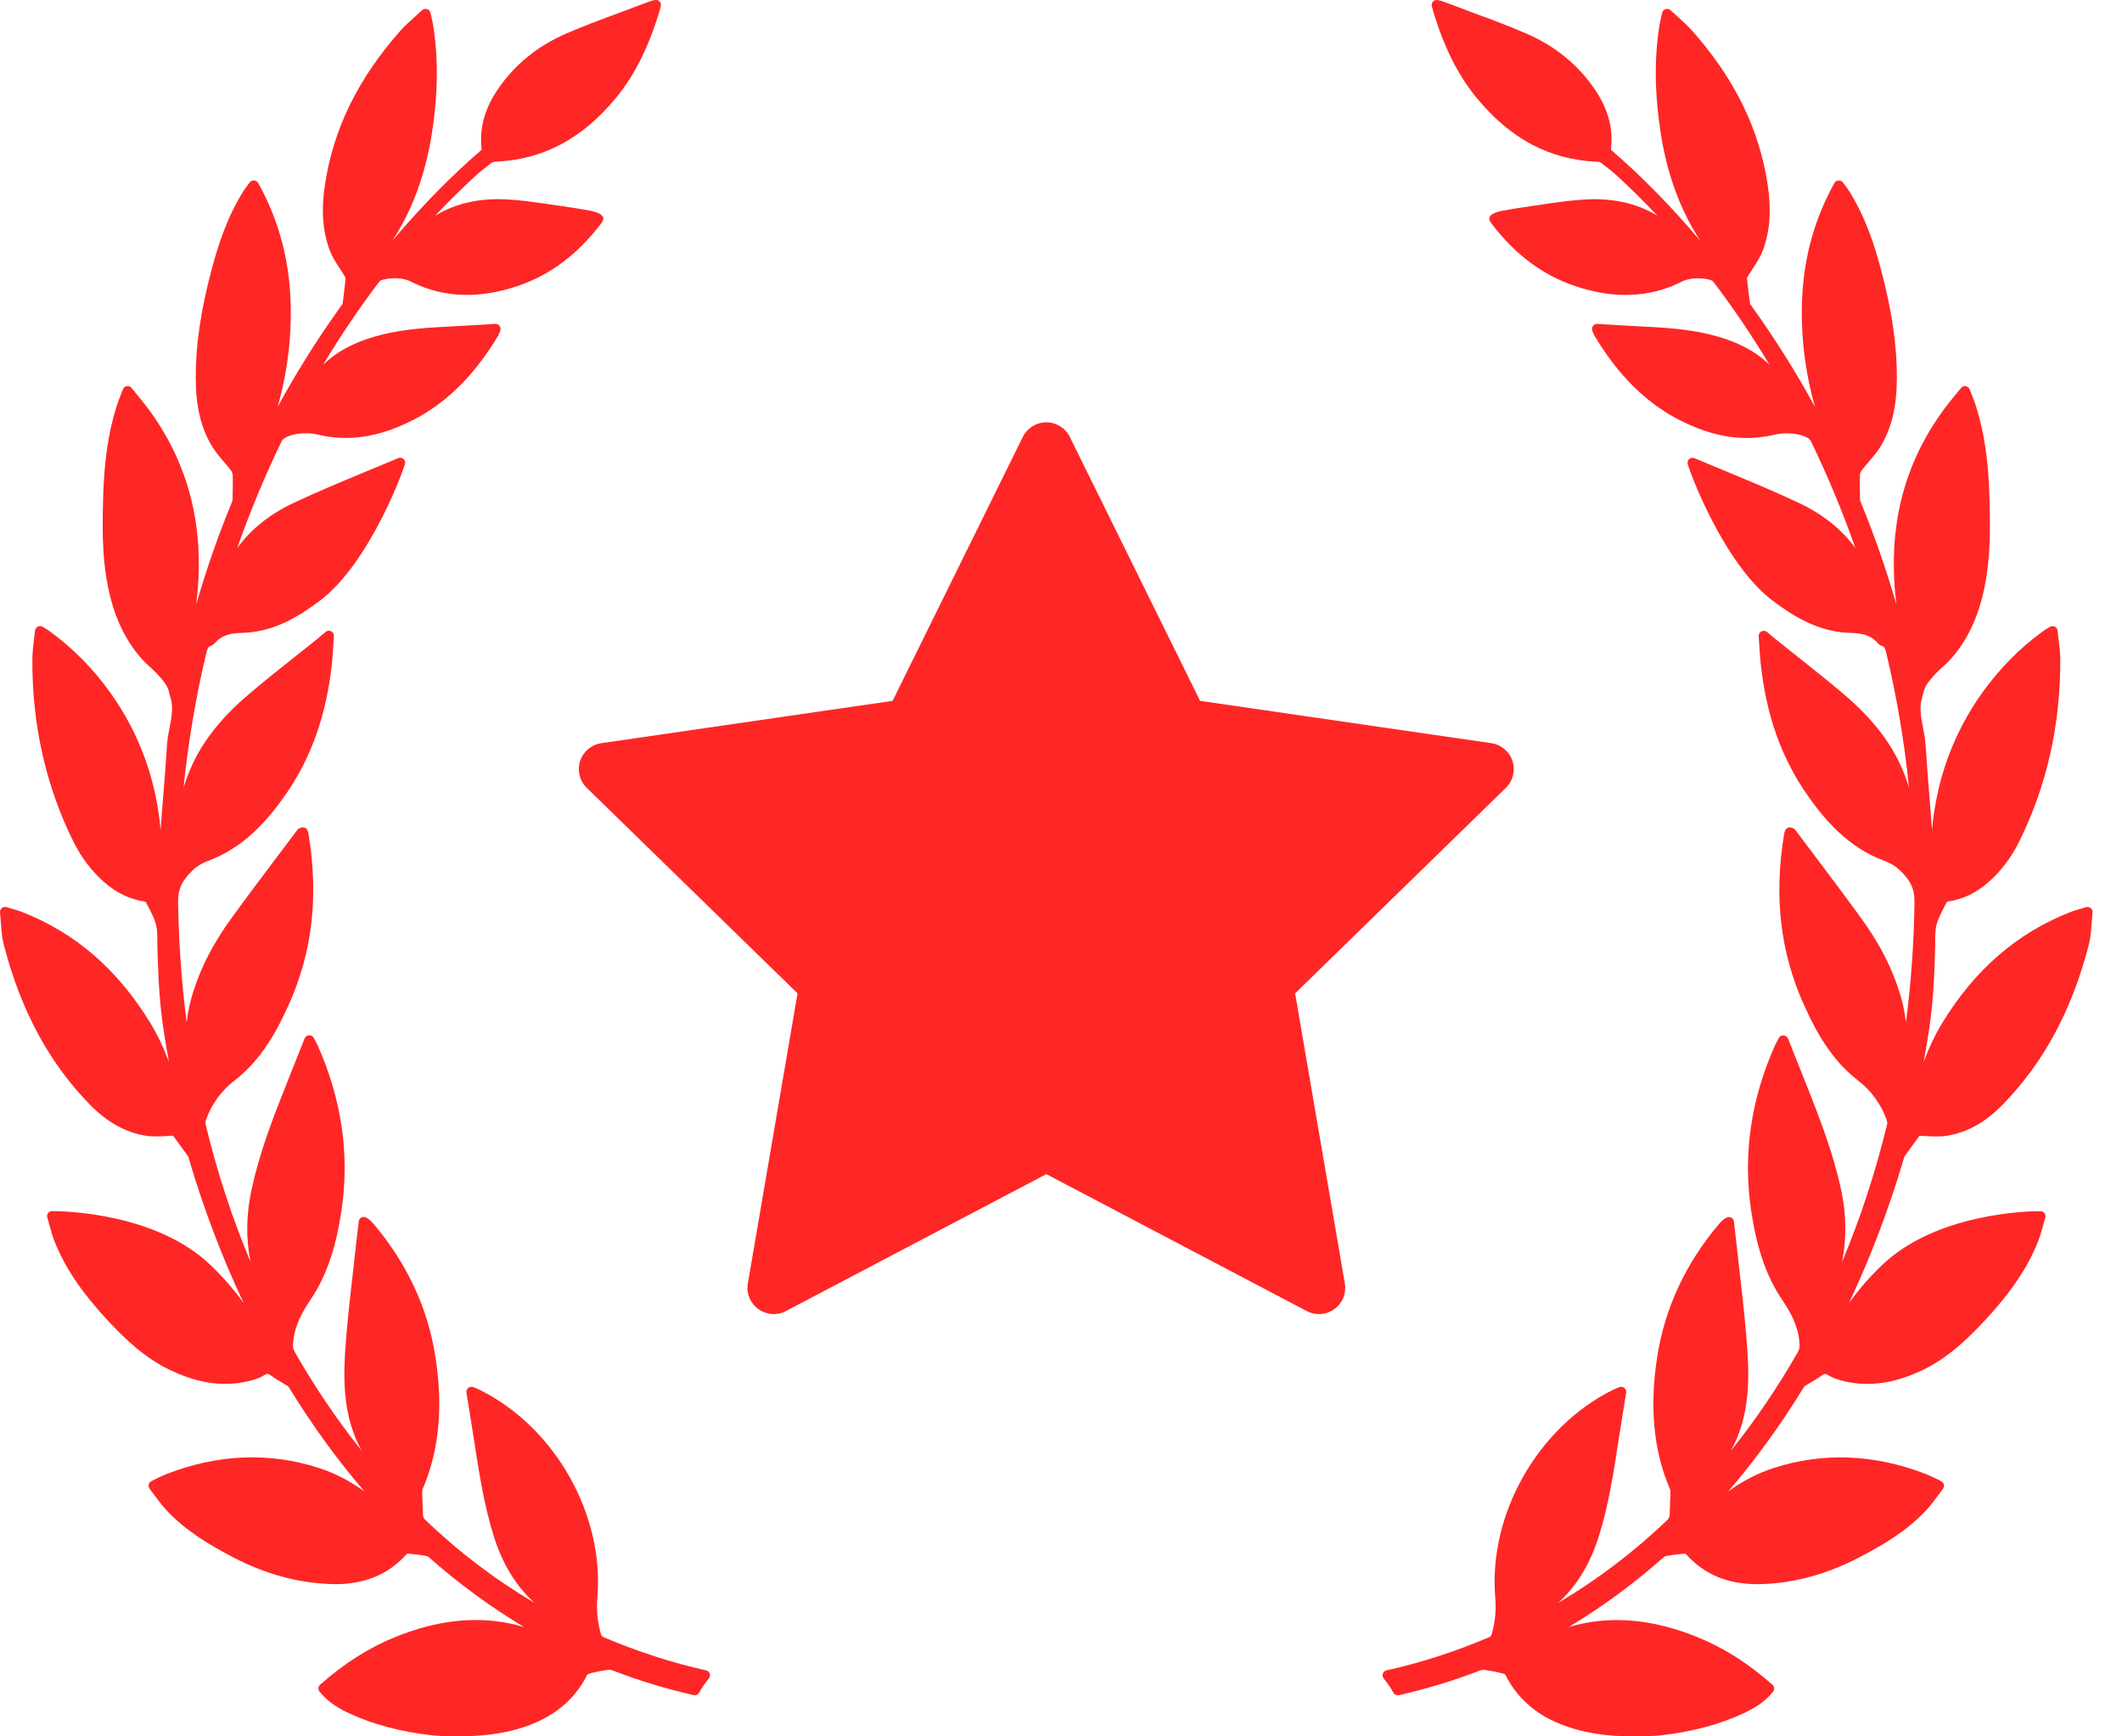
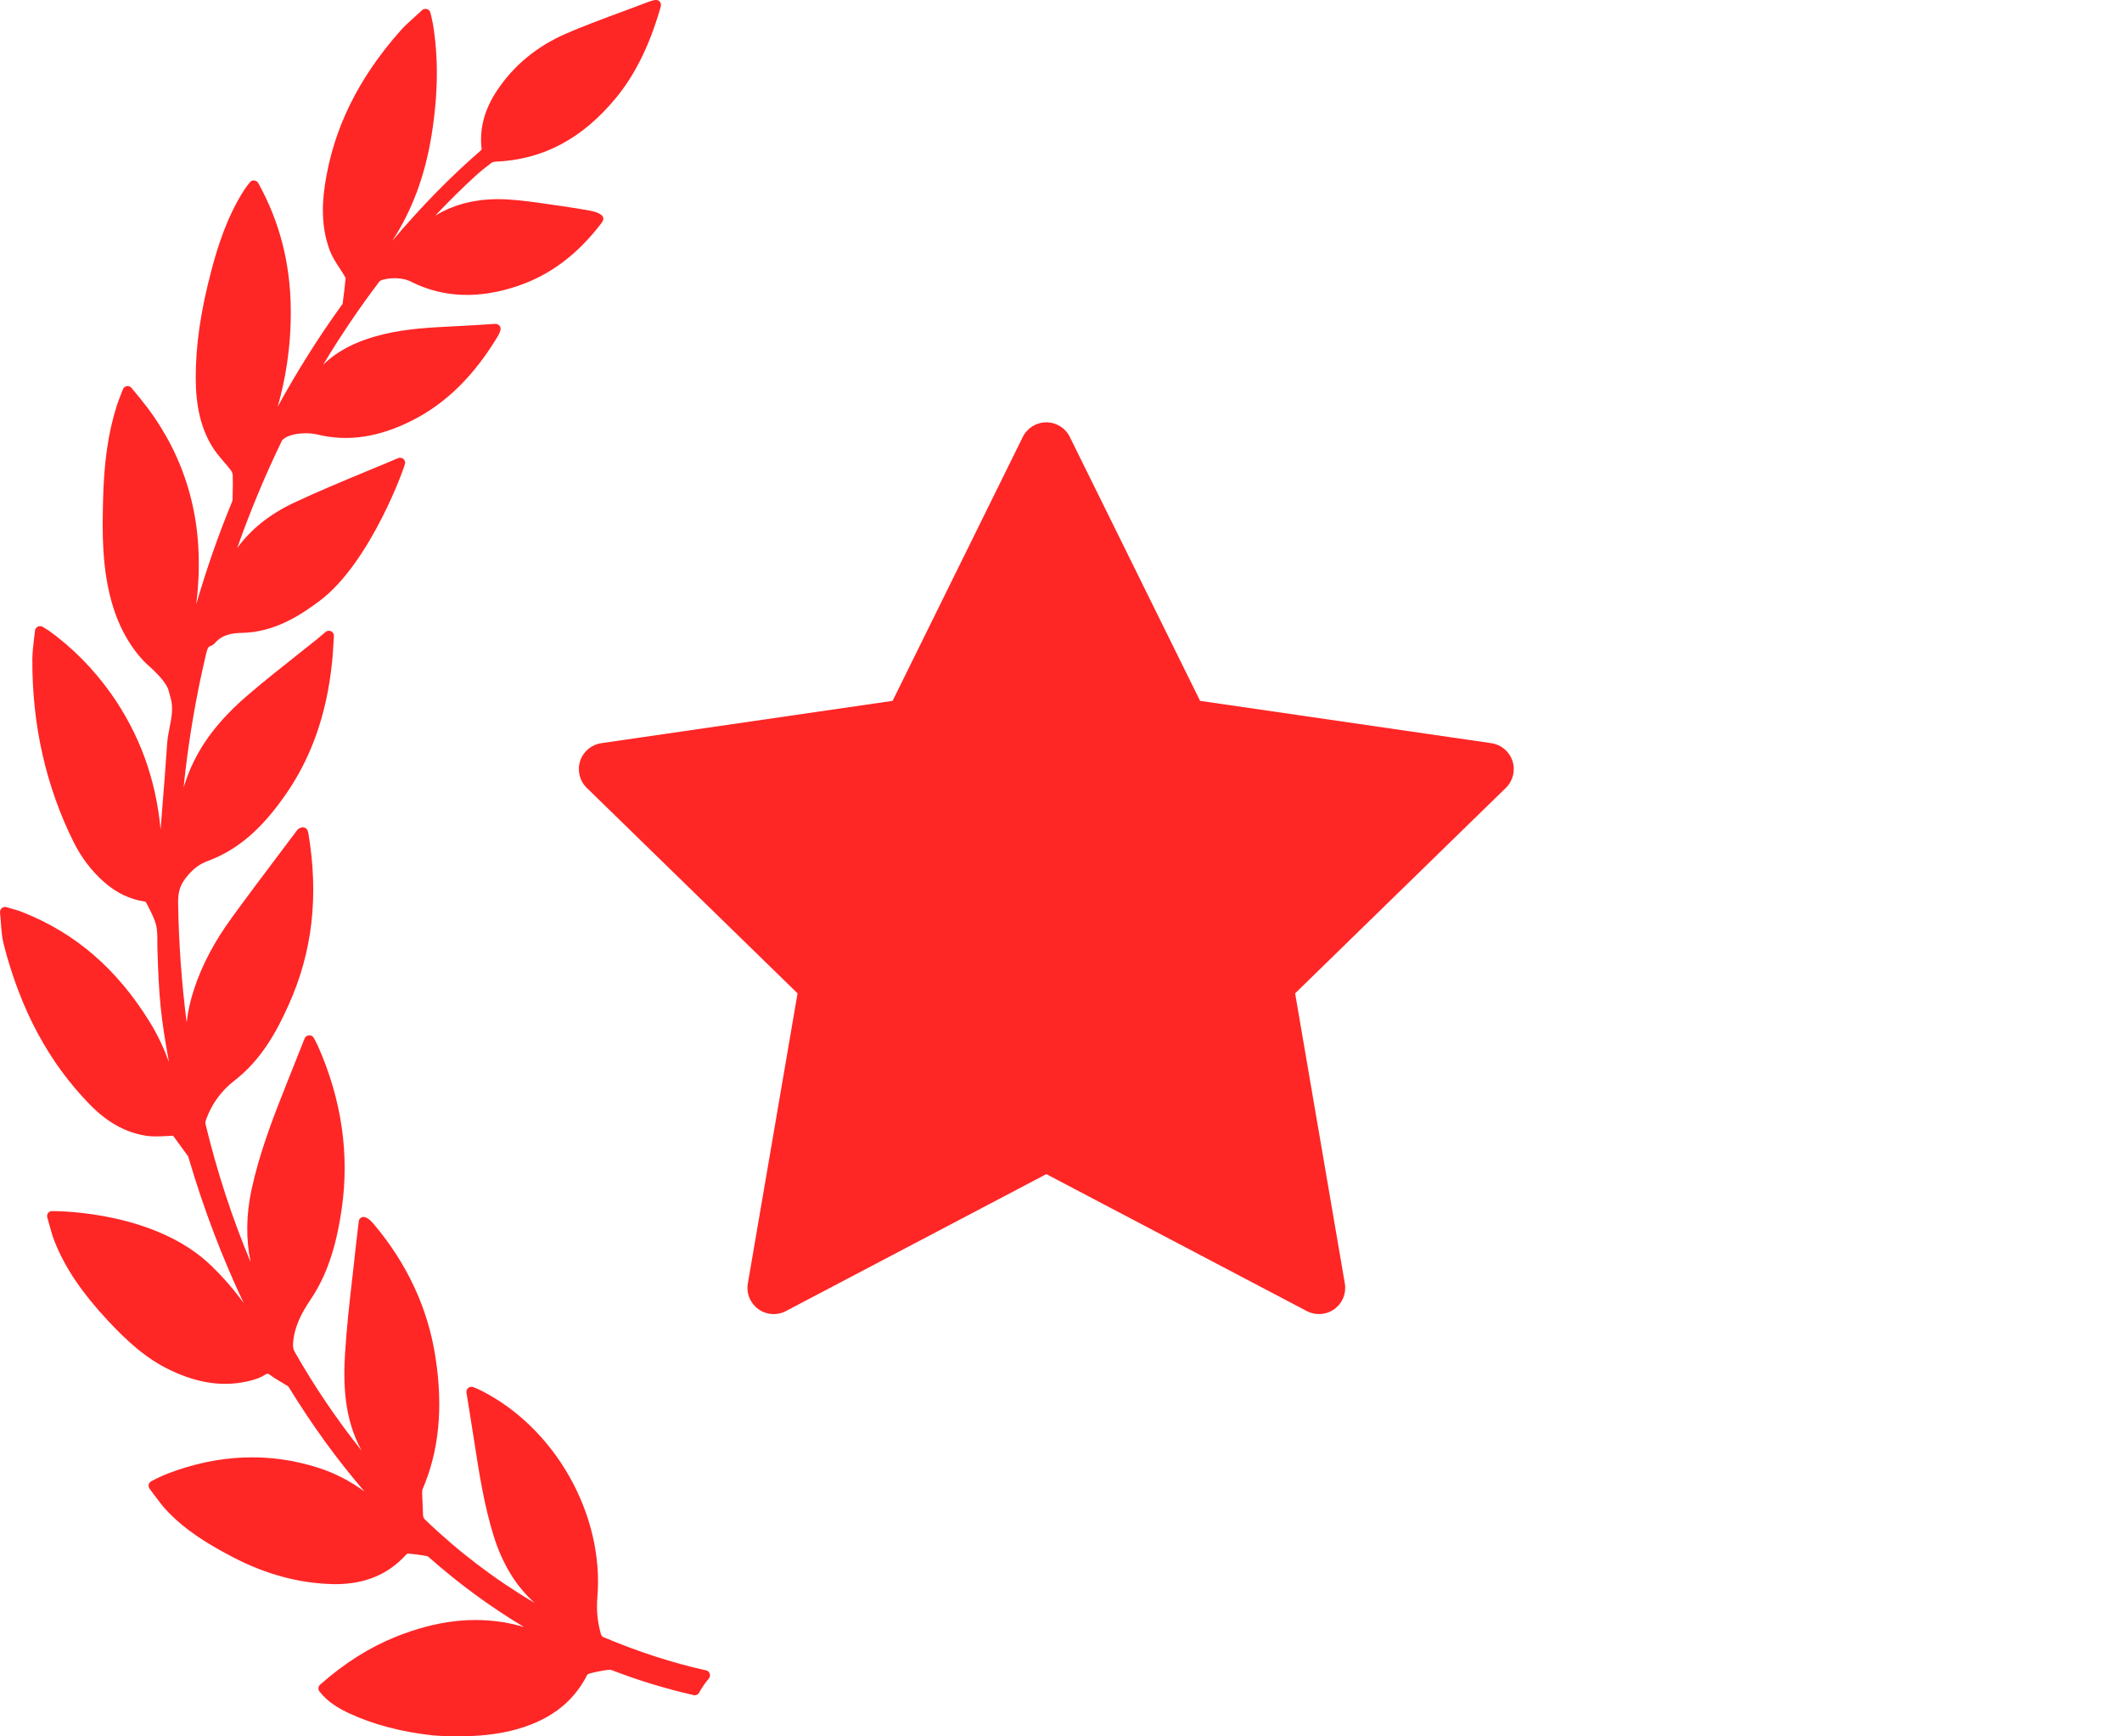
<svg xmlns="http://www.w3.org/2000/svg" width="33" height="27" viewBox="0 0 33 27" fill="none">
-   <path d="M32.514 14.12C32.493 14.104 32.464 14.098 32.44 14.106C32.412 14.115 32.386 14.122 32.361 14.13L32.349 14.133C32.289 14.151 32.236 14.166 32.185 14.187C31.366 14.512 30.722 15.069 30.215 15.889C30.09 16.092 29.993 16.303 29.916 16.513C30.042 15.806 30.072 15.531 30.094 14.74C30.095 14.706 30.095 14.673 30.095 14.639C30.095 14.548 30.095 14.461 30.115 14.382C30.139 14.289 30.188 14.195 30.234 14.105C30.247 14.08 30.26 14.054 30.271 14.032C30.275 14.027 30.287 14.02 30.292 14.019C30.526 13.984 30.733 13.884 30.925 13.716C31.118 13.545 31.277 13.336 31.397 13.094C31.829 12.228 32.045 11.271 32.04 10.25C32.039 10.151 32.028 10.055 32.015 9.951C32.009 9.904 32.003 9.857 31.998 9.807C31.996 9.78 31.979 9.756 31.955 9.744C31.931 9.732 31.902 9.733 31.878 9.748C31.863 9.757 31.851 9.764 31.839 9.771C31.817 9.784 31.801 9.794 31.785 9.806C31.416 10.07 31.092 10.398 30.819 10.782C30.374 11.41 30.116 12.12 30.046 12.901C30.039 12.813 30.032 12.726 30.025 12.639L30.023 12.608C29.995 12.267 29.967 11.914 29.944 11.567C29.938 11.479 29.921 11.393 29.905 11.311C29.874 11.152 29.844 11.002 29.892 10.844C29.902 10.809 29.911 10.773 29.921 10.737C29.943 10.649 30.052 10.512 30.219 10.363L30.225 10.358C30.287 10.306 30.603 10.016 30.782 9.444C30.965 8.862 30.951 8.255 30.941 7.811L30.941 7.799C30.927 7.189 30.861 6.729 30.727 6.308C30.709 6.255 30.689 6.201 30.667 6.146C30.656 6.117 30.644 6.087 30.632 6.055C30.622 6.029 30.599 6.009 30.571 6.005L30.558 6.003C30.534 6.003 30.512 6.014 30.497 6.033L30.366 6.192C29.74 6.955 29.432 7.851 29.452 8.854C29.455 9.03 29.468 9.212 29.492 9.399C29.332 8.849 29.146 8.315 28.934 7.8C28.929 7.789 28.926 7.775 28.926 7.763L28.925 7.693C28.922 7.592 28.92 7.487 28.924 7.383C28.925 7.366 28.936 7.336 28.959 7.305C28.992 7.262 29.028 7.22 29.066 7.176C29.13 7.101 29.197 7.024 29.249 6.936C29.418 6.652 29.498 6.318 29.499 5.882C29.501 5.369 29.422 4.83 29.25 4.184C29.156 3.832 29.014 3.374 28.749 2.959C28.731 2.931 28.711 2.905 28.69 2.877C28.68 2.865 28.67 2.852 28.66 2.838C28.645 2.818 28.624 2.806 28.591 2.806C28.564 2.808 28.54 2.823 28.527 2.846C28.195 3.446 28.029 4.086 28.021 4.804C28.015 5.403 28.108 5.918 28.225 6.325C27.927 5.78 27.596 5.254 27.236 4.754L27.228 4.743C27.22 4.732 27.216 4.727 27.217 4.73C27.195 4.569 27.179 4.44 27.168 4.327C27.168 4.325 27.17 4.316 27.187 4.288C27.211 4.247 27.237 4.208 27.265 4.166C27.32 4.081 27.377 3.994 27.414 3.896C27.525 3.601 27.55 3.267 27.49 2.874C27.359 2.005 26.975 1.222 26.318 0.481C26.251 0.405 26.176 0.337 26.097 0.266L26.075 0.246C26.044 0.218 26.012 0.19 25.98 0.159C25.96 0.14 25.931 0.133 25.903 0.141C25.876 0.15 25.855 0.172 25.849 0.199L25.834 0.262C25.825 0.304 25.817 0.337 25.811 0.37C25.723 0.898 25.73 1.463 25.831 2.098C25.932 2.728 26.134 3.272 26.442 3.744C25.979 3.198 25.529 2.74 25.058 2.334C25.056 2.331 25.053 2.323 25.053 2.321C25.09 2.004 25.011 1.706 24.814 1.408C24.554 1.018 24.193 0.72 23.741 0.524C23.471 0.406 23.191 0.302 22.916 0.201C22.785 0.152 22.654 0.103 22.518 0.051C22.382 -0.003 22.324 -0.013 22.293 0.017C22.252 0.055 22.262 0.087 22.28 0.146L22.285 0.165C22.451 0.723 22.671 1.165 22.958 1.515C23.485 2.159 24.101 2.486 24.841 2.515C24.867 2.516 24.888 2.523 24.896 2.53C25 2.608 25.077 2.67 25.145 2.732C25.359 2.928 25.57 3.137 25.777 3.356C25.47 3.166 25.094 3.079 24.671 3.101C24.44 3.112 24.21 3.146 23.988 3.179L23.98 3.181C23.914 3.19 23.849 3.2 23.783 3.209C23.641 3.228 23.497 3.254 23.37 3.276C23.318 3.285 23.195 3.313 23.167 3.373C23.157 3.393 23.158 3.415 23.169 3.436C23.179 3.453 23.19 3.47 23.201 3.485C23.568 3.961 23.987 4.274 24.481 4.443C25.083 4.65 25.636 4.633 26.133 4.39C26.209 4.348 26.301 4.327 26.406 4.327C26.485 4.327 26.544 4.339 26.564 4.344C26.593 4.349 26.633 4.365 26.641 4.376C26.95 4.782 27.244 5.216 27.518 5.672C27.286 5.447 26.984 5.295 26.573 5.196C26.213 5.111 25.844 5.092 25.488 5.074L25.369 5.068C25.257 5.062 25.145 5.055 25.03 5.048L24.837 5.036C24.812 5.036 24.788 5.048 24.774 5.068C24.758 5.09 24.754 5.118 24.763 5.143C24.771 5.164 24.785 5.201 24.792 5.214C25.168 5.842 25.609 6.277 26.141 6.543C26.661 6.803 27.131 6.871 27.605 6.758C27.66 6.745 27.723 6.738 27.789 6.738C27.99 6.738 28.131 6.799 28.16 6.856C28.421 7.394 28.654 7.953 28.854 8.523C28.644 8.233 28.35 7.997 27.977 7.821C27.607 7.646 27.221 7.486 26.842 7.329C26.679 7.262 26.516 7.194 26.353 7.125C26.328 7.114 26.3 7.117 26.277 7.132C26.255 7.146 26.242 7.171 26.242 7.197C26.242 7.248 26.783 8.749 27.568 9.341C27.889 9.582 28.283 9.83 28.781 9.842C28.93 9.845 29.084 9.866 29.2 9.998C29.218 10.019 29.241 10.036 29.267 10.044C29.307 10.057 29.318 10.082 29.337 10.165C29.498 10.841 29.616 11.539 29.688 12.247C29.666 12.175 29.641 12.102 29.612 12.029C29.436 11.583 29.14 11.193 28.681 10.801C28.444 10.599 28.196 10.402 27.956 10.212L27.945 10.203C27.835 10.117 27.727 10.031 27.618 9.943C27.596 9.925 27.574 9.907 27.548 9.885L27.48 9.827C27.457 9.807 27.421 9.803 27.394 9.817C27.365 9.831 27.348 9.861 27.35 9.893C27.354 9.941 27.356 9.986 27.359 10.029L27.36 10.05C27.366 10.139 27.371 10.224 27.38 10.307C27.465 11.119 27.706 11.796 28.118 12.379C28.372 12.739 28.738 13.179 29.308 13.387C29.446 13.438 29.547 13.515 29.655 13.653C29.756 13.783 29.775 13.901 29.773 14.05C29.763 14.674 29.719 15.293 29.64 15.899C29.622 15.73 29.583 15.556 29.523 15.376C29.4 15.002 29.208 14.639 28.935 14.266C28.7 13.942 28.456 13.617 28.219 13.303L28.203 13.282C28.11 13.158 28.016 13.034 27.925 12.912C27.907 12.886 27.883 12.878 27.869 12.873C27.848 12.863 27.824 12.862 27.803 12.871C27.782 12.88 27.765 12.898 27.758 12.919L27.756 12.928C27.752 12.939 27.749 12.949 27.747 12.959C27.584 13.932 27.684 14.804 28.053 15.624C28.233 16.025 28.475 16.479 28.901 16.806C29.095 16.955 29.249 17.165 29.333 17.395C29.351 17.445 29.351 17.467 29.349 17.475C29.168 18.222 28.933 18.942 28.646 19.624C28.72 19.265 28.715 18.887 28.631 18.496C28.511 17.942 28.306 17.405 28.123 16.945L28.068 16.807C27.982 16.591 27.895 16.374 27.806 16.149C27.795 16.12 27.767 16.101 27.731 16.099C27.702 16.099 27.676 16.115 27.662 16.142L27.633 16.196C27.621 16.22 27.609 16.242 27.599 16.265C27.23 17.096 27.106 17.948 27.229 18.798C27.317 19.405 27.466 19.84 27.713 20.209C27.841 20.399 27.962 20.611 27.984 20.871C27.989 20.933 27.987 20.975 27.959 21.024C27.648 21.569 27.299 22.083 26.917 22.56C26.919 22.558 26.92 22.555 26.922 22.552C27.197 22.05 27.205 21.507 27.177 21.042C27.152 20.644 27.107 20.246 27.063 19.861L27.06 19.838C27.043 19.684 27.025 19.53 27.009 19.376C27 19.288 26.989 19.201 26.979 19.112L26.965 18.992C26.961 18.965 26.945 18.942 26.922 18.931C26.878 18.908 26.808 18.943 26.732 19.033C26.211 19.649 25.888 20.346 25.771 21.104C25.65 21.889 25.715 22.561 25.972 23.159C25.979 23.175 25.978 23.207 25.978 23.218L25.965 23.562C25.962 23.587 25.95 23.614 25.939 23.625C25.418 24.126 24.845 24.562 24.23 24.925C24.521 24.662 24.73 24.318 24.866 23.883C25.016 23.401 25.094 22.899 25.168 22.412L25.175 22.369C25.201 22.198 25.229 22.027 25.257 21.853L25.289 21.656C25.294 21.627 25.282 21.599 25.26 21.581C25.238 21.564 25.206 21.559 25.181 21.57L25.153 21.582C25.123 21.594 25.097 21.605 25.073 21.617C23.91 22.198 23.145 23.552 23.253 24.838C23.27 25.039 23.252 25.228 23.197 25.415C23.191 25.432 23.175 25.451 23.168 25.454C22.616 25.687 22.091 25.857 21.563 25.973C21.535 25.98 21.514 25.999 21.505 26.025C21.496 26.052 21.502 26.08 21.52 26.102C21.577 26.17 21.627 26.243 21.668 26.32C21.685 26.351 21.725 26.367 21.756 26.359C22.186 26.261 22.605 26.134 23.002 25.981C23.034 25.968 23.058 25.962 23.081 25.966C23.169 25.977 23.263 25.995 23.366 26.021C23.388 26.026 23.405 26.036 23.406 26.035C23.632 26.486 24.02 26.773 24.594 26.913C24.719 26.943 24.848 26.965 24.977 26.979C25.112 26.993 25.262 27 25.424 27C25.648 27 25.808 26.986 25.81 26.986C26.308 26.93 26.732 26.818 27.108 26.644C27.263 26.572 27.439 26.476 27.574 26.304C27.6 26.271 27.595 26.223 27.564 26.196C27.182 25.859 26.793 25.614 26.374 25.447C25.755 25.201 25.19 25.134 24.637 25.24C24.554 25.256 24.473 25.277 24.395 25.3C24.912 24.99 25.408 24.627 25.876 24.212C25.885 24.204 25.9 24.197 25.911 24.195C25.988 24.182 26.09 24.167 26.194 24.159C26.203 24.159 26.216 24.164 26.217 24.164C26.499 24.48 26.862 24.633 27.328 24.633C27.352 24.633 27.375 24.633 27.399 24.632C27.905 24.616 28.414 24.477 28.912 24.218C29.273 24.03 29.651 23.81 29.956 23.483C30.024 23.41 30.084 23.327 30.138 23.255L30.143 23.248C30.167 23.215 30.191 23.183 30.215 23.151C30.229 23.134 30.234 23.112 30.231 23.09C30.227 23.068 30.215 23.049 30.193 23.035C30.188 23.032 30.058 22.963 29.94 22.917C29.149 22.611 28.35 22.58 27.588 22.825C27.338 22.906 27.103 23.026 26.875 23.192C27.298 22.701 27.689 22.162 28.045 21.582C28.048 21.576 28.059 21.559 28.062 21.556C28.093 21.537 28.125 21.518 28.156 21.499C28.213 21.466 28.272 21.432 28.328 21.39C28.374 21.356 28.387 21.355 28.434 21.385C28.501 21.428 28.579 21.451 28.646 21.469C29.042 21.57 29.441 21.519 29.882 21.312C30.285 21.123 30.595 20.825 30.869 20.53C31.269 20.101 31.531 19.713 31.692 19.311C31.726 19.226 31.75 19.139 31.775 19.047C31.785 19.009 31.796 18.971 31.807 18.933C31.819 18.893 31.798 18.85 31.758 18.836L31.725 18.833C31.562 18.833 30.107 18.857 29.256 19.683C29.071 19.862 28.905 20.053 28.754 20.262C29.09 19.549 29.376 18.798 29.606 18.018L29.609 18.007C29.612 17.997 29.616 17.983 29.619 17.979L29.841 17.674C29.85 17.661 29.851 17.661 29.864 17.661C29.87 17.661 29.876 17.662 29.883 17.662L29.931 17.665C30.096 17.675 30.194 17.674 30.274 17.661C30.591 17.611 30.877 17.452 31.148 17.173C31.783 16.522 32.22 15.71 32.484 14.691C32.512 14.582 32.52 14.471 32.528 14.354C32.532 14.301 32.536 14.247 32.542 14.19C32.545 14.163 32.534 14.137 32.514 14.12Z" fill="#FF2626" />
  <path d="M10.98 25.973C10.452 25.856 9.927 25.686 9.375 25.453C9.368 25.45 9.352 25.432 9.347 25.415C9.292 25.227 9.273 25.038 9.29 24.837C9.398 23.552 8.633 22.198 7.471 21.617C7.446 21.604 7.42 21.593 7.39 21.581L7.363 21.57C7.337 21.559 7.305 21.563 7.284 21.58C7.261 21.598 7.249 21.627 7.254 21.655L7.286 21.852C7.314 22.027 7.342 22.198 7.368 22.368L7.375 22.413C7.45 22.898 7.527 23.4 7.677 23.883C7.813 24.318 8.022 24.661 8.313 24.924C7.698 24.561 7.125 24.126 6.605 23.624C6.594 23.614 6.581 23.586 6.579 23.563L6.565 23.219C6.565 23.207 6.565 23.174 6.571 23.158C6.828 22.561 6.894 21.889 6.772 21.103C6.656 20.346 6.332 19.649 5.811 19.032C5.75 18.96 5.696 18.923 5.651 18.923C5.64 18.923 5.63 18.926 5.622 18.93C5.598 18.942 5.582 18.965 5.579 18.991L5.565 19.111C5.554 19.2 5.543 19.288 5.534 19.375C5.518 19.53 5.5 19.684 5.483 19.838L5.48 19.86C5.436 20.245 5.391 20.643 5.366 21.042C5.338 21.507 5.347 22.05 5.621 22.552C5.623 22.555 5.624 22.557 5.626 22.56C5.244 22.082 4.895 21.568 4.584 21.023C4.556 20.975 4.554 20.932 4.559 20.871C4.581 20.61 4.703 20.398 4.83 20.208C5.077 19.84 5.226 19.405 5.314 18.797C5.437 17.948 5.313 17.096 4.944 16.264C4.934 16.241 4.923 16.219 4.91 16.195L4.881 16.141C4.867 16.114 4.838 16.097 4.807 16.098C4.776 16.1 4.748 16.12 4.737 16.148C4.648 16.374 4.561 16.591 4.475 16.806L4.421 16.944C4.237 17.404 4.032 17.942 3.912 18.496C3.828 18.887 3.823 19.265 3.897 19.624C3.611 18.942 3.375 18.221 3.195 17.474C3.193 17.466 3.192 17.445 3.21 17.395C3.294 17.164 3.448 16.955 3.642 16.806C4.068 16.479 4.31 16.025 4.49 15.623C4.859 14.803 4.959 13.932 4.796 12.959C4.794 12.949 4.791 12.939 4.788 12.928L4.785 12.919C4.778 12.897 4.761 12.879 4.74 12.87C4.719 12.861 4.693 12.863 4.677 12.871C4.66 12.877 4.636 12.886 4.62 12.91C4.527 13.033 4.434 13.157 4.34 13.282L4.324 13.303C4.088 13.617 3.843 13.941 3.608 14.265C3.335 14.639 3.143 15.002 3.02 15.375C2.96 15.556 2.921 15.729 2.903 15.898C2.825 15.292 2.78 14.673 2.77 14.049C2.768 13.9 2.787 13.782 2.889 13.652C2.996 13.514 3.097 13.437 3.236 13.386C3.805 13.178 4.171 12.738 4.426 12.378C4.837 11.796 5.078 11.118 5.163 10.307C5.173 10.223 5.178 10.139 5.183 10.049L5.184 10.029C5.187 9.985 5.189 9.94 5.193 9.892C5.195 9.86 5.178 9.83 5.15 9.816C5.122 9.802 5.087 9.806 5.063 9.827L4.995 9.884C4.97 9.906 4.948 9.925 4.925 9.943C4.817 10.03 4.708 10.116 4.598 10.203L4.587 10.212C4.347 10.402 4.099 10.598 3.863 10.801C3.403 11.193 3.107 11.583 2.931 12.028C2.902 12.102 2.877 12.175 2.855 12.247C2.927 11.538 3.045 10.841 3.206 10.164C3.226 10.081 3.236 10.057 3.277 10.044C3.302 10.035 3.326 10.019 3.343 9.998C3.46 9.865 3.614 9.844 3.763 9.841C4.26 9.83 4.655 9.581 4.975 9.34C5.761 8.749 6.301 7.248 6.301 7.197C6.301 7.17 6.288 7.146 6.266 7.131C6.244 7.116 6.214 7.114 6.191 7.124C6.028 7.194 5.864 7.261 5.695 7.331C5.322 7.486 4.936 7.646 4.566 7.82C4.194 7.996 3.899 8.232 3.689 8.522C3.889 7.952 4.122 7.394 4.382 6.857C4.412 6.799 4.553 6.737 4.755 6.737C4.82 6.737 4.884 6.744 4.939 6.757C5.412 6.871 5.882 6.802 6.402 6.542C6.934 6.276 7.375 5.842 7.751 5.213C7.758 5.201 7.772 5.164 7.78 5.143C7.789 5.117 7.786 5.089 7.77 5.068C7.755 5.048 7.732 5.036 7.702 5.036C7.701 5.036 7.701 5.036 7.701 5.036L7.513 5.048C7.398 5.055 7.286 5.062 7.175 5.068L7.055 5.074C6.699 5.092 6.331 5.11 5.97 5.196C5.559 5.295 5.257 5.447 5.025 5.672C5.299 5.216 5.593 4.782 5.902 4.375C5.91 4.364 5.95 4.348 5.983 4.343C5.999 4.339 6.059 4.326 6.137 4.326C6.242 4.326 6.334 4.347 6.412 4.39C6.905 4.632 7.46 4.65 8.062 4.443C8.556 4.274 8.975 3.961 9.341 3.485C9.353 3.47 9.364 3.453 9.374 3.435C9.385 3.415 9.386 3.393 9.376 3.372C9.348 3.313 9.225 3.285 9.173 3.275C9.046 3.253 8.902 3.228 8.76 3.208C8.694 3.199 8.629 3.19 8.563 3.18L8.555 3.179C8.333 3.146 8.103 3.112 7.872 3.1C7.449 3.079 7.073 3.165 6.766 3.356C6.973 3.136 7.184 2.928 7.398 2.732C7.466 2.67 7.543 2.607 7.647 2.529C7.655 2.523 7.676 2.516 7.701 2.514C8.442 2.485 9.058 2.158 9.585 1.515C9.872 1.165 10.092 0.723 10.258 0.164L10.263 0.145C10.281 0.086 10.291 0.054 10.25 0.016C10.219 -0.013 10.164 -0.004 10.02 0.053C9.889 0.103 9.758 0.152 9.623 0.202C9.352 0.302 9.072 0.406 8.802 0.523C8.35 0.72 7.989 1.017 7.729 1.408C7.532 1.705 7.453 2.004 7.49 2.319C7.49 2.323 7.487 2.331 7.486 2.332C7.015 2.739 6.564 3.198 6.101 3.744C6.409 3.272 6.611 2.728 6.712 2.098C6.814 1.463 6.82 0.898 6.732 0.37C6.726 0.337 6.718 0.304 6.709 0.262L6.694 0.199C6.688 0.171 6.667 0.149 6.64 0.141C6.613 0.133 6.583 0.14 6.563 0.159C6.53 0.189 6.499 0.218 6.468 0.246L6.446 0.266C6.367 0.337 6.292 0.404 6.225 0.48C5.568 1.222 5.184 2.004 5.053 2.874C4.993 3.267 5.018 3.601 5.129 3.896C5.166 3.994 5.223 4.081 5.28 4.168C5.306 4.207 5.332 4.247 5.356 4.288C5.374 4.317 5.375 4.325 5.375 4.323C5.364 4.44 5.349 4.569 5.328 4.725C5.327 4.727 5.324 4.731 5.314 4.744L5.307 4.754C4.947 5.253 4.616 5.78 4.318 6.325C4.435 5.918 4.528 5.403 4.522 4.804C4.514 4.086 4.348 3.446 4.016 2.846C4.003 2.823 3.979 2.808 3.946 2.805C3.922 2.805 3.898 2.817 3.883 2.838C3.873 2.852 3.863 2.865 3.853 2.877C3.832 2.905 3.812 2.931 3.794 2.959C3.529 3.374 3.387 3.832 3.293 4.184C3.121 4.83 3.042 5.369 3.044 5.882C3.045 6.317 3.125 6.652 3.294 6.935C3.347 7.023 3.413 7.101 3.479 7.178C3.515 7.219 3.551 7.262 3.584 7.305C3.607 7.335 3.618 7.366 3.619 7.383C3.623 7.487 3.621 7.592 3.618 7.693L3.617 7.763C3.617 7.775 3.614 7.789 3.61 7.8C3.397 8.314 3.211 8.849 3.051 9.398C3.075 9.211 3.088 9.03 3.091 8.854C3.111 7.851 2.803 6.955 2.177 6.192L2.046 6.033C2.031 6.014 2.009 6.003 1.985 6.003L1.972 6.004C1.944 6.009 1.921 6.028 1.911 6.055C1.899 6.087 1.887 6.116 1.876 6.145C1.854 6.201 1.834 6.254 1.816 6.308C1.682 6.729 1.616 7.189 1.602 7.799L1.602 7.811C1.592 8.254 1.578 8.862 1.761 9.444C1.94 10.016 2.256 10.305 2.318 10.357L2.324 10.363C2.491 10.512 2.6 10.649 2.622 10.737C2.631 10.773 2.641 10.809 2.651 10.844C2.699 11.001 2.669 11.152 2.637 11.314C2.621 11.395 2.605 11.48 2.599 11.567C2.576 11.914 2.548 12.267 2.52 12.608L2.518 12.639C2.511 12.726 2.504 12.813 2.497 12.9C2.427 12.12 2.169 11.41 1.724 10.782C1.451 10.398 1.126 10.07 0.758 9.805C0.742 9.794 0.725 9.784 0.703 9.771C0.692 9.764 0.68 9.757 0.664 9.747C0.641 9.733 0.612 9.732 0.588 9.744C0.564 9.756 0.547 9.78 0.544 9.807C0.539 9.856 0.534 9.904 0.527 9.954C0.515 10.055 0.504 10.151 0.503 10.25C0.498 11.271 0.714 12.228 1.145 13.094C1.266 13.336 1.425 13.545 1.618 13.715C1.81 13.884 2.017 13.983 2.25 14.019C2.256 14.02 2.268 14.027 2.27 14.029C2.282 14.054 2.295 14.08 2.309 14.105C2.355 14.195 2.403 14.288 2.427 14.382C2.447 14.461 2.447 14.547 2.447 14.639C2.447 14.672 2.447 14.706 2.448 14.739C2.471 15.53 2.5 15.806 2.627 16.513C2.55 16.303 2.453 16.092 2.327 15.889C1.82 15.069 1.176 14.511 0.358 14.187C0.306 14.165 0.254 14.15 0.193 14.133L0.181 14.129C0.157 14.122 0.131 14.114 0.103 14.106C0.078 14.098 0.049 14.103 0.029 14.12C0.008 14.137 -0.002 14.163 0 14.19C0.006 14.246 0.011 14.301 0.014 14.354C0.023 14.471 0.031 14.581 0.059 14.69C0.323 15.71 0.76 16.522 1.395 17.173C1.666 17.451 1.952 17.61 2.269 17.66C2.349 17.673 2.446 17.674 2.612 17.664L2.66 17.661C2.667 17.661 2.673 17.66 2.679 17.66C2.692 17.66 2.693 17.66 2.702 17.674L2.924 17.978C2.927 17.982 2.931 17.997 2.934 18.007L2.937 18.017C3.167 18.797 3.452 19.548 3.789 20.261C3.637 20.052 3.471 19.861 3.286 19.682C2.436 18.856 0.981 18.832 0.818 18.832L0.798 18.833L0.785 18.835C0.745 18.849 0.723 18.892 0.736 18.932C0.747 18.97 0.758 19.008 0.77 19.053C0.793 19.138 0.817 19.225 0.851 19.31C1.012 19.713 1.273 20.1 1.673 20.53C1.948 20.824 2.258 21.123 2.661 21.311C3.102 21.519 3.5 21.569 3.897 21.468C3.964 21.45 4.041 21.428 4.108 21.384C4.156 21.354 4.169 21.355 4.215 21.39C4.27 21.431 4.329 21.465 4.386 21.499C4.418 21.517 4.45 21.536 4.479 21.555C4.484 21.559 4.494 21.575 4.498 21.581C4.854 22.161 5.245 22.7 5.668 23.192C5.439 23.025 5.204 22.905 4.955 22.825C4.193 22.579 3.394 22.61 2.602 22.916C2.484 22.962 2.355 23.031 2.346 23.036C2.328 23.048 2.316 23.067 2.312 23.089C2.308 23.111 2.314 23.133 2.327 23.15C2.352 23.182 2.376 23.215 2.399 23.247L2.405 23.254C2.458 23.326 2.519 23.409 2.587 23.482C2.892 23.809 3.269 24.029 3.631 24.218C4.128 24.476 4.637 24.615 5.143 24.631C5.167 24.632 5.191 24.633 5.215 24.633C5.68 24.633 6.044 24.479 6.324 24.165C6.327 24.163 6.339 24.158 6.346 24.158C6.453 24.166 6.555 24.181 6.631 24.194C6.643 24.196 6.657 24.203 6.667 24.212C7.135 24.626 7.63 24.989 8.148 25.299C8.069 25.276 7.989 25.256 7.906 25.239C7.353 25.133 6.788 25.2 6.168 25.446C5.75 25.613 5.361 25.858 4.979 26.195C4.947 26.222 4.943 26.27 4.969 26.303C5.104 26.475 5.28 26.571 5.434 26.643C5.81 26.817 6.235 26.929 6.733 26.985C6.734 26.985 6.894 26.999 7.118 26.999C7.28 26.999 7.431 26.992 7.566 26.977C7.695 26.964 7.824 26.942 7.949 26.912C8.522 26.772 8.911 26.485 9.134 26.039C9.138 26.035 9.155 26.026 9.176 26.02C9.28 25.994 9.373 25.976 9.462 25.965C9.483 25.961 9.509 25.967 9.541 25.98C9.937 26.133 10.357 26.26 10.786 26.358C10.792 26.359 10.799 26.36 10.805 26.36C10.834 26.36 10.861 26.344 10.874 26.318C10.915 26.242 10.966 26.169 11.023 26.101C11.041 26.079 11.046 26.051 11.037 26.024C11.029 25.998 11.008 25.979 10.98 25.973Z" fill="#FF2626" />
  <path d="M20.141 15.446L23.418 12.251C23.529 12.143 23.569 11.981 23.521 11.833C23.473 11.686 23.346 11.578 23.192 11.556L18.663 10.898L16.637 6.794C16.569 6.655 16.427 6.567 16.272 6.567C16.116 6.567 15.975 6.655 15.906 6.794L13.881 10.898L9.351 11.556C9.198 11.578 9.07 11.686 9.022 11.833C8.974 11.981 9.014 12.143 9.125 12.251L12.403 15.446L11.63 19.957C11.603 20.11 11.666 20.264 11.792 20.355C11.917 20.447 12.084 20.459 12.221 20.387L16.272 18.257L20.323 20.387C20.382 20.418 20.447 20.433 20.512 20.433C20.597 20.433 20.681 20.407 20.752 20.355C20.878 20.264 20.94 20.11 20.914 19.957L20.141 15.446Z" fill="#FF2626" />
</svg>